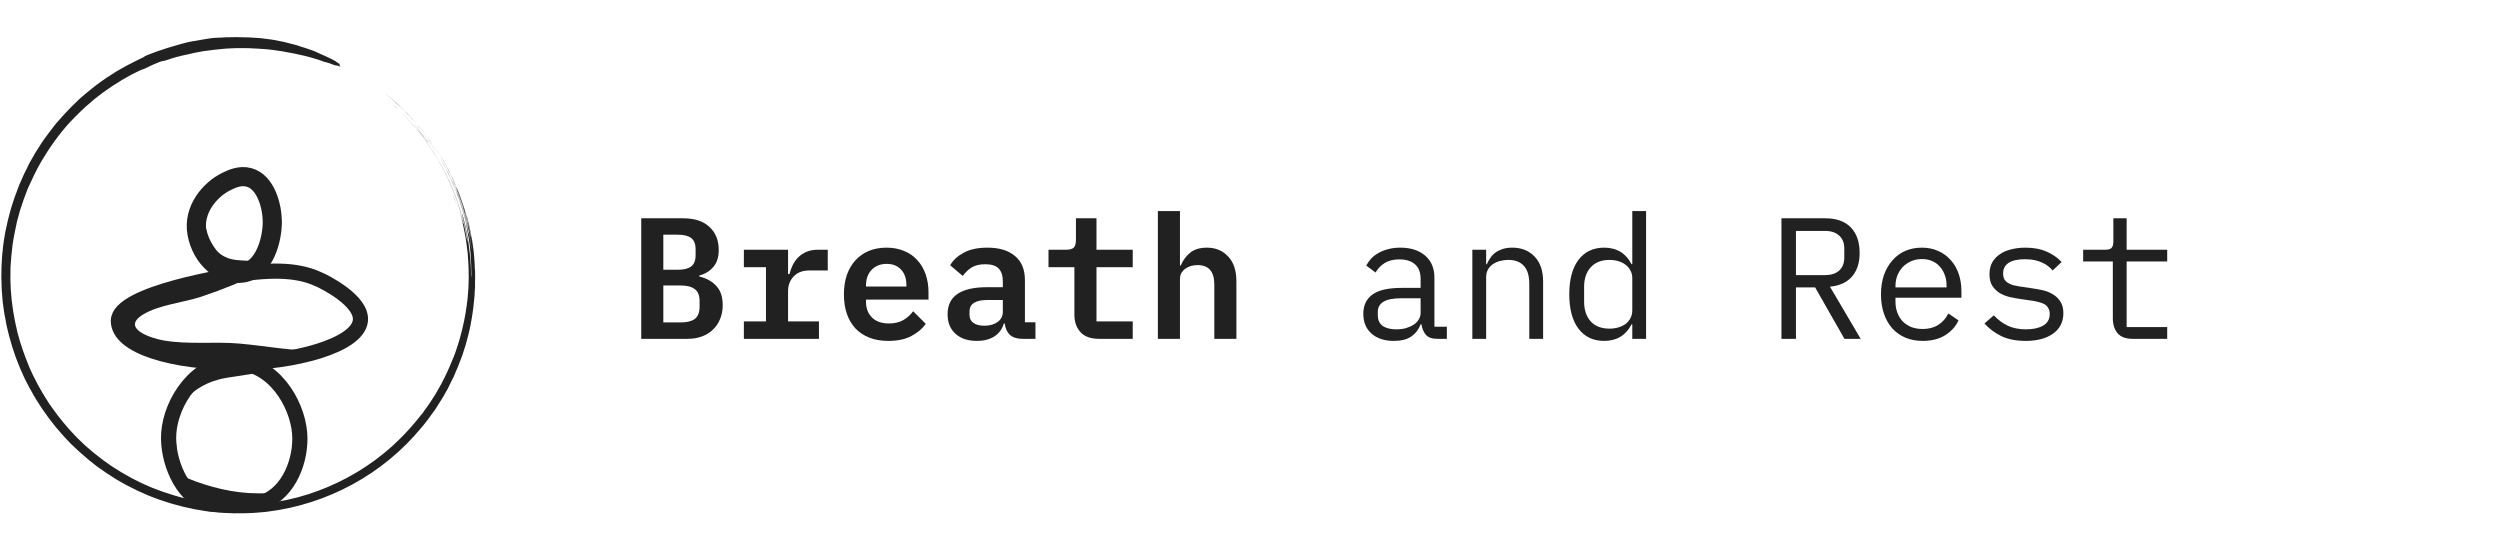
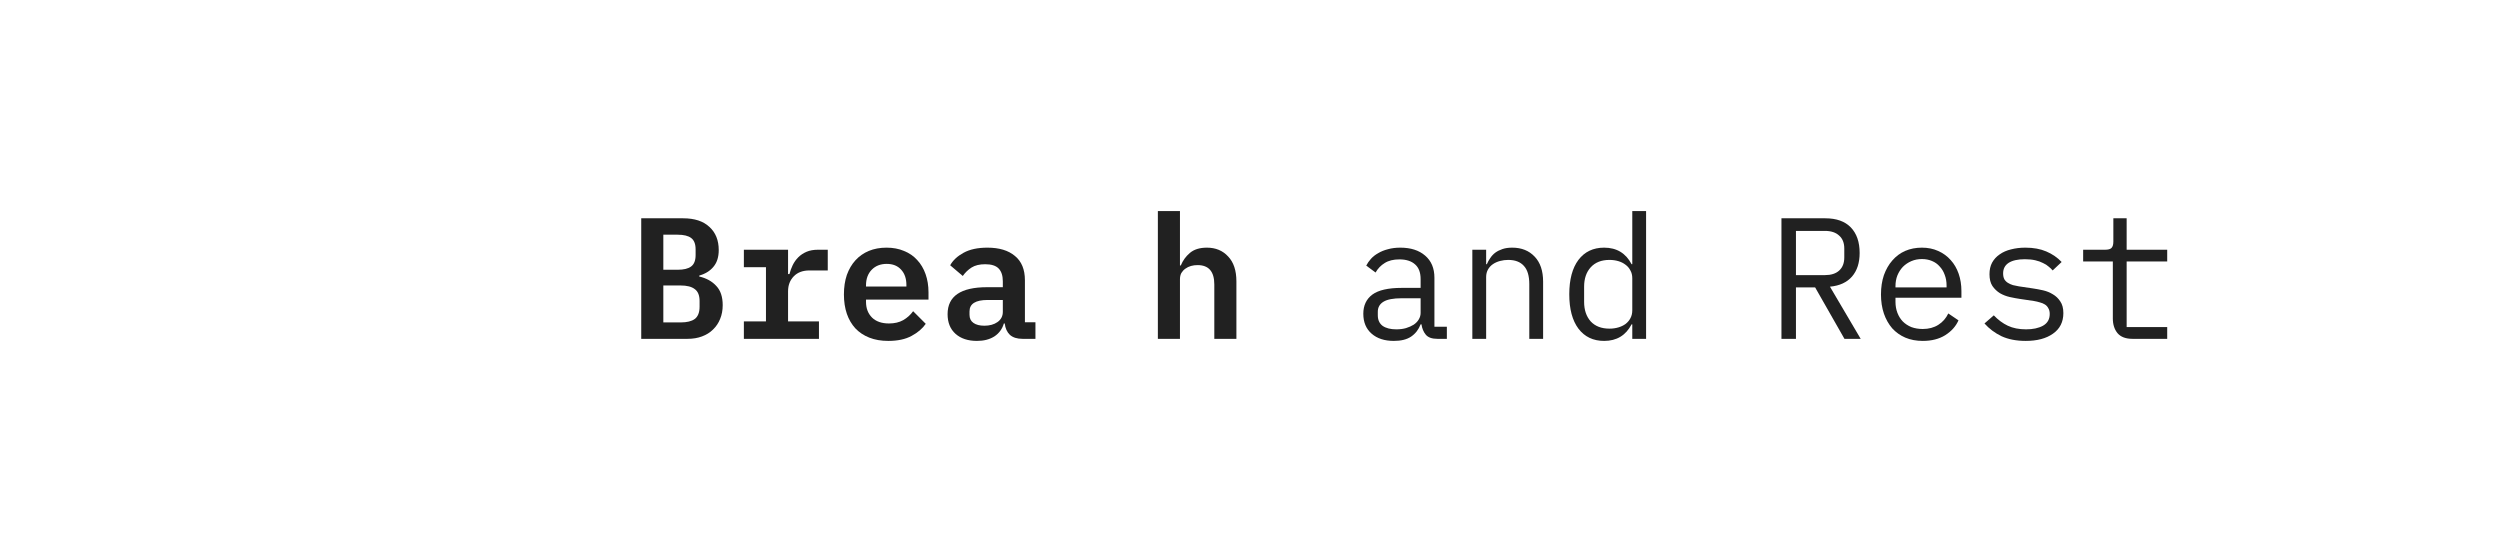
<svg xmlns="http://www.w3.org/2000/svg" width="308" height="68" viewBox="0 0 308 68" fill="none">
  <g clip-path="url(#clip0_40_11615)">
    <path fill-rule="evenodd" clip-rule="evenodd" d="M56.349 42.445C56.373 42.353 56.426 42.196 56.482 42.012C56.449 42.159 56.404 42.304 56.349 42.445Z" fill="#212121" />
    <path fill-rule="evenodd" clip-rule="evenodd" d="M58.596 35.793C58.596 35.724 58.608 35.575 58.612 35.449C58.616 35.323 58.621 35.226 58.629 35.251C58.625 35.377 58.623 35.467 58.616 35.548C58.609 35.629 58.603 35.705 58.596 35.793Z" fill="#212121" />
    <path fill-rule="evenodd" clip-rule="evenodd" d="M58.654 35.031C58.648 34.993 58.666 34.649 58.669 34.488C58.68 34.496 58.663 34.931 58.654 35.031Z" fill="#212121" />
    <path fill-rule="evenodd" clip-rule="evenodd" d="M58.5 32.859C58.489 32.748 58.472 32.455 58.473 32.318C58.486 32.355 58.491 32.697 58.5 32.859Z" fill="#212121" />
-     <path fill-rule="evenodd" clip-rule="evenodd" d="M58.604 31.86C58.577 31.675 58.553 31.36 58.513 30.929C58.543 31.078 58.572 31.527 58.604 31.86Z" fill="#212121" />
    <path fill-rule="evenodd" clip-rule="evenodd" d="M57.508 29.313C57.488 29.199 57.467 29.055 57.439 28.9C57.412 28.746 57.37 28.577 57.337 28.414C57.304 28.25 57.273 28.089 57.245 27.951C57.217 27.812 57.188 27.694 57.176 27.613C57.245 27.888 57.297 28.183 57.359 28.475C57.389 28.621 57.419 28.765 57.448 28.905C57.478 29.045 57.488 29.18 57.508 29.313Z" fill="#212121" />
    <path fill-rule="evenodd" clip-rule="evenodd" d="M57.612 28.02C57.595 27.951 57.577 27.871 57.557 27.787C57.538 27.703 57.514 27.615 57.489 27.521L57.345 26.925L57.308 26.769C57.295 26.717 57.279 26.665 57.265 26.613C57.236 26.509 57.207 26.407 57.179 26.303C57.121 26.097 57.064 25.902 57.01 25.723C57.004 25.671 57.079 25.933 57.164 26.235L57.291 26.681C57.33 26.819 57.355 26.93 57.372 26.98C57.411 27.154 57.441 27.284 57.471 27.423C57.529 27.619 57.576 27.819 57.612 28.02Z" fill="#212121" />
    <path fill-rule="evenodd" clip-rule="evenodd" d="M55.316 21.263C55.316 21.282 55.285 21.236 55.197 21.057C55.174 21.004 55.17 20.984 55.179 20.988L55.316 21.263Z" fill="#212121" />
    <path fill-rule="evenodd" clip-rule="evenodd" d="M53.763 18.731C53.625 18.539 53.419 18.216 53.194 17.882L52.557 16.97C52.508 16.908 52.5 16.907 52.411 16.788C52.195 16.508 51.724 15.873 52.186 16.485L52.603 17.026C52.732 17.204 52.855 17.382 52.981 17.561C53.238 17.914 53.474 18.295 53.763 18.731Z" fill="#212121" />
    <path fill-rule="evenodd" clip-rule="evenodd" d="M53.721 18.335C53.652 18.243 53.55 18.085 53.422 17.886C53.46 17.929 53.675 18.259 53.721 18.335Z" fill="#212121" />
    <path fill-rule="evenodd" clip-rule="evenodd" d="M52.933 17.992C52.878 17.926 52.658 17.605 52.54 17.437C52.63 17.559 52.842 17.849 52.933 17.992Z" fill="#212121" />
    <path fill-rule="evenodd" clip-rule="evenodd" d="M53.36 17.89C53.246 17.74 53.002 17.392 52.862 17.203C52.753 17.024 53.194 17.651 53.36 17.89Z" fill="#212121" />
    <path fill-rule="evenodd" clip-rule="evenodd" d="M53.2 17.573C53.152 17.514 53.063 17.393 52.966 17.254C52.869 17.114 52.76 16.953 52.654 16.824C52.685 16.863 52.727 16.911 52.77 16.97L52.907 17.163L53.2 17.573Z" fill="#212121" />
    <path fill-rule="evenodd" clip-rule="evenodd" d="M52.446 17.447C52.401 17.399 52.36 17.347 52.324 17.291L52.118 17.025C52.235 17.16 52.345 17.301 52.446 17.447Z" fill="#212121" />
    <path fill-rule="evenodd" clip-rule="evenodd" d="M52.324 17.13C52.245 17.035 52.078 16.819 51.9 16.585C51.722 16.35 51.519 16.108 51.389 15.945L51.633 16.233L51.748 16.371C51.784 16.418 51.817 16.465 51.857 16.513L52.324 17.13Z" fill="#212121" />
    <path fill-rule="evenodd" clip-rule="evenodd" d="M52.562 16.703C52.437 16.55 52.288 16.359 52.15 16.17C52.013 15.981 51.863 15.809 51.759 15.679C51.877 15.817 52.021 15.987 52.158 16.17C52.296 16.353 52.433 16.541 52.562 16.703Z" fill="#212121" />
    <path fill-rule="evenodd" clip-rule="evenodd" d="M51.81 16.005C51.711 15.895 51.549 15.7 51.412 15.537C51.398 15.497 51.646 15.807 51.81 16.005Z" fill="#212121" />
    <path fill-rule="evenodd" clip-rule="evenodd" d="M51.416 15.468L51.013 15.008C51.059 15.051 51.302 15.325 51.416 15.468Z" fill="#212121" />
    <path fill-rule="evenodd" clip-rule="evenodd" d="M51.015 14.941C50.952 14.884 50.571 14.46 50.672 14.539C50.782 14.66 50.762 14.649 50.761 14.656C50.879 14.794 50.876 14.779 51.015 14.941Z" fill="#212121" />
    <path fill-rule="evenodd" clip-rule="evenodd" d="M49.725 13.957C49.994 14.217 50.422 14.695 49.725 13.957V13.957Z" fill="#212121" />
    <path fill-rule="evenodd" clip-rule="evenodd" d="M49.04 13.472C48.815 13.259 48.586 13.056 48.317 12.81C48.404 12.886 48.559 13.022 48.706 13.154C48.781 13.219 48.849 13.286 48.907 13.343L49.04 13.472Z" fill="#212121" />
    <path fill-rule="evenodd" clip-rule="evenodd" d="M48.854 13.323C48.888 13.366 48.8 13.278 48.708 13.197C48.616 13.117 48.528 13.033 48.577 13.069C48.669 13.153 48.765 13.233 48.854 13.323Z" fill="#212121" />
    <path fill-rule="evenodd" clip-rule="evenodd" d="M48.203 12.989C48.119 12.924 47.944 12.766 47.805 12.645C47.855 12.671 48.142 12.93 48.203 12.989Z" fill="#212121" />
    <path fill-rule="evenodd" clip-rule="evenodd" d="M46.609 11.648C46.105 11.283 45.941 11.136 46.609 11.648V11.648Z" fill="#212121" />
    <path fill-rule="evenodd" clip-rule="evenodd" d="M56.208 25.154C56.164 25.037 56.112 24.871 56.074 24.796C56.006 24.574 55.851 24.181 55.751 23.885C55.824 24.061 55.888 24.248 55.964 24.455C56.041 24.662 56.121 24.89 56.208 25.154Z" fill="#212121" />
    <path fill-rule="evenodd" clip-rule="evenodd" d="M52.704 17.552C52.597 17.403 52.617 17.415 52.492 17.243C52.485 17.225 52.539 17.3 52.547 17.303C52.441 17.146 52.348 17.033 52.263 16.921L51.999 16.578C52.026 16.609 52.054 16.64 52.057 16.637C51.989 16.555 51.92 16.467 51.848 16.372C51.776 16.276 51.691 16.176 51.602 16.062L51.3 15.687L51.12 15.468L50.91 15.233C50.978 15.311 51.066 15.4 51.155 15.501C51.244 15.603 51.335 15.717 51.434 15.835C51.533 15.954 51.635 16.079 51.741 16.207L51.82 16.303L51.896 16.402L52.048 16.603C52.461 17.132 52.83 17.679 53.048 17.978C52.973 17.895 52.608 17.354 52.551 17.3C52.532 17.295 52.791 17.647 52.704 17.552Z" fill="#212121" />
    <path fill-rule="evenodd" clip-rule="evenodd" d="M52.507 16.709C52.453 16.64 52.477 16.675 52.507 16.709C52.485 16.694 52.3 16.442 52.274 16.404C52.338 16.473 52.945 17.28 52.507 16.709Z" fill="#212121" />
    <path fill-rule="evenodd" clip-rule="evenodd" d="M48.649 12.56L48.664 12.553C48.308 12.219 47.695 11.729 47.453 11.511C47.565 11.601 47.708 11.717 47.865 11.849L48.106 12.051C48.189 12.12 48.273 12.188 48.352 12.262C48.671 12.552 48.979 12.823 49.138 12.958L49.404 13.226C50.395 14.142 51.36 15.246 52.228 16.345C52.177 16.285 52.119 16.215 52.057 16.139L51.846 15.888C51.699 15.708 51.535 15.507 51.369 15.304C51.204 15.101 51.022 14.908 50.86 14.726L50.626 14.47C50.55 14.393 50.478 14.323 50.413 14.264C50.333 14.178 50.413 14.259 50.469 14.318L50.093 13.925L49.874 13.694L49.633 13.461C49.468 13.304 49.299 13.143 49.136 12.986C48.972 12.83 48.8 12.689 48.649 12.56Z" fill="#212121" />
    <path fill-rule="evenodd" clip-rule="evenodd" d="M48.714 13.229C48.622 13.156 48.463 13.015 48.362 12.934C48.486 13.024 48.603 13.123 48.714 13.229Z" fill="#212121" />
    <path fill-rule="evenodd" clip-rule="evenodd" d="M23.34 6.655L23.588 6.595C23.672 6.574 23.757 6.55 23.844 6.534C24.018 6.499 24.193 6.466 24.365 6.431L24.956 6.324C25.005 6.316 25.053 6.306 25.102 6.299L25.247 6.28L25.537 6.243L26.119 6.167L26.416 6.127L26.72 6.098L27.791 5.991C28.149 5.971 28.511 5.953 28.891 5.937C29.173 5.921 29.36 5.927 29.524 5.926H30.017C30.567 5.916 31.07 5.961 31.493 5.98L31.795 5.996L31.933 6.002C31.978 6.002 32.022 6.009 32.063 6.013C32.233 6.027 32.378 6.037 32.498 6.042C33.272 6.088 34.234 6.241 34.903 6.341C35.008 6.36 35.231 6.41 35.272 6.418L35.883 6.528L36.172 6.578L36.447 6.641L37.526 6.878C38.351 7.076 39.162 7.324 39.957 7.62C40.13 7.666 40.253 7.682 40.585 7.793C40.734 7.842 41.062 7.977 41.17 8.013C41.579 8.146 41.266 7.937 41.992 8.242C42.036 8.25 41.907 8.186 41.875 8.162C41.935 8.093 41.684 7.887 41.889 7.91C41.749 7.835 41.615 7.75 41.489 7.654C41.389 7.573 41.281 7.502 41.167 7.442C40.936 7.314 40.469 7.094 40.162 6.95C39.813 6.784 39.436 6.624 39.139 6.493C39.152 6.468 38.685 6.302 38.601 6.253C38.316 6.151 38.066 6.062 37.813 5.978C37.56 5.893 37.302 5.819 37.008 5.73C36.954 5.706 36.814 5.661 36.802 5.648L36.571 5.58C36.493 5.556 36.416 5.53 36.336 5.511L35.859 5.389L35.37 5.264L35.119 5.198L34.992 5.166C34.949 5.156 34.906 5.149 34.862 5.14C34.514 5.071 34.151 5.002 33.762 4.928C33.666 4.911 33.569 4.889 33.468 4.876L33.164 4.835L32.527 4.754C32.369 4.736 32.03 4.685 31.83 4.682L30.743 4.613L30.598 4.604H30.452L30.158 4.598L29.579 4.586L29.299 4.58L29.161 4.576H29.028L28.531 4.586C28.223 4.591 27.967 4.593 27.794 4.591C27.556 4.6 27.561 4.614 27.324 4.63C27.248 4.63 27.036 4.63 26.766 4.646C26.628 4.653 26.482 4.661 26.328 4.671C26.174 4.681 26.018 4.707 25.867 4.726C25.661 4.754 25.299 4.826 24.846 4.892C24.51 4.957 24.183 5.011 23.863 5.064C23.703 5.092 23.544 5.114 23.39 5.146C23.235 5.178 23.084 5.215 22.934 5.251C22.659 5.32 22.372 5.407 22.086 5.48L20.618 5.91L19.849 6.168L19.518 6.277L19.376 6.324C19.331 6.34 19.291 6.356 19.253 6.37C18.778 6.552 18.594 6.606 18.237 6.75C18.157 6.784 18.08 6.814 18.014 6.845C17.948 6.876 17.891 6.908 17.845 6.933C17.753 6.984 17.708 7.018 17.726 7.024C17.505 7.14 17.191 7.291 16.824 7.462L15.627 8.074C15.519 8.126 15.415 8.189 15.309 8.248L14.993 8.429L14.364 8.787C13.962 9.034 13.588 9.281 13.264 9.491C13.204 9.529 13.143 9.564 13.085 9.603L12.92 9.724L12.577 9.963C12.352 10.124 12.127 10.28 11.909 10.444L11.271 10.95C11.06 11.12 10.844 11.282 10.642 11.461C10.478 11.599 10.277 11.765 10.108 11.91C10.039 11.971 9.963 12.037 9.884 12.107C9.844 12.142 9.803 12.175 9.763 12.214L9.644 12.335L9.136 12.83C8.991 12.972 8.846 13.105 8.712 13.242L8.327 13.648L7.962 14.034L7.785 14.222L7.622 14.414C7.446 14.603 7.285 14.782 7.133 14.956C6.981 15.129 6.836 15.291 6.71 15.463L5.942 16.465C5.753 16.73 5.56 16.983 5.349 17.28C5.262 17.407 5.173 17.529 5.09 17.66C5.008 17.79 4.927 17.926 4.835 18.069C4.744 18.211 4.651 18.352 4.561 18.494C4.515 18.563 4.468 18.635 4.423 18.705C4.378 18.775 4.332 18.843 4.294 18.915C4.176 19.126 4.084 19.293 3.988 19.465C3.86 19.69 3.771 19.828 3.637 20.067C3.506 20.324 3.389 20.59 3.26 20.849L3.08 21.209L2.989 21.39C2.959 21.451 2.933 21.514 2.905 21.576L2.574 22.325L2.405 22.696C2.35 22.819 2.308 22.946 2.26 23.069C2.168 23.317 2.079 23.56 1.996 23.795L1.872 24.109C1.831 24.213 1.803 24.319 1.763 24.423C1.695 24.633 1.626 24.839 1.557 25.046C1.489 25.253 1.42 25.459 1.359 25.669C1.299 25.879 1.246 26.092 1.188 26.306C1.13 26.521 1.073 26.738 1.014 26.959C0.981 27.069 0.961 27.183 0.935 27.296L0.86 27.64L0.702 28.357C0.689 28.418 0.673 28.48 0.662 28.543C0.65 28.605 0.64 28.669 0.629 28.733C0.606 28.86 0.583 28.99 0.56 29.122C0.519 29.386 0.484 29.615 0.448 29.847C0.427 29.962 0.416 30.08 0.401 30.202C0.387 30.324 0.37 30.453 0.354 30.592C0.342 30.715 0.354 30.715 0.328 30.909C0.247 31.459 0.234 32.032 0.198 32.607C0.175 32.894 0.181 33.183 0.177 33.472C0.173 33.76 0.17 34.048 0.162 34.336C0.168 34.376 0.173 34.422 0.179 34.497C0.19 34.893 0.201 35.315 0.214 35.745C0.245 36.174 0.282 36.609 0.319 37.035C0.323 37.088 0.328 37.141 0.333 37.194L0.353 37.352C0.368 37.456 0.381 37.558 0.396 37.661C0.424 37.867 0.452 38.064 0.479 38.256C0.525 38.641 0.605 38.991 0.664 39.296C0.704 39.534 0.747 39.781 0.796 40.036C0.856 40.288 0.918 40.548 0.981 40.816L1.08 41.221C1.097 41.29 1.111 41.359 1.131 41.428C1.151 41.496 1.172 41.565 1.192 41.634L1.437 42.476C1.509 42.746 1.602 43.007 1.687 43.266C1.772 43.525 1.858 43.78 1.944 44.026C2.03 44.273 2.14 44.521 2.244 44.787C2.296 44.919 2.35 45.054 2.403 45.189L2.484 45.395L2.574 45.596L2.928 46.386C2.987 46.512 3.039 46.64 3.101 46.758L3.277 47.102C3.414 47.361 3.548 47.613 3.682 47.866C3.806 48.095 3.942 48.327 4.075 48.566L4.281 48.926C4.35 49.046 4.418 49.167 4.495 49.282L4.937 49.969C5.012 50.084 5.087 50.201 5.162 50.318L5.404 50.662L5.89 51.349C5.969 51.466 6.057 51.576 6.143 51.686L6.401 52.017L6.655 52.338L6.782 52.501C6.824 52.556 6.866 52.609 6.912 52.661L7.435 53.272C7.77 53.679 8.127 54.036 8.446 54.378L8.738 54.682L9.039 54.965L9.685 55.571C9.781 55.665 9.885 55.749 9.987 55.839C10.089 55.928 10.193 56.017 10.294 56.106C10.501 56.284 10.702 56.468 10.913 56.643L11.556 57.153C11.77 57.322 11.98 57.497 12.204 57.645L12.848 58.09L13.046 58.227C13.11 58.274 13.175 58.319 13.243 58.361L13.646 58.619L14.054 58.88L14.26 59.014L14.366 59.082L14.476 59.145L15.565 59.761C15.933 59.954 16.307 60.133 16.674 60.318L16.948 60.456L17.229 60.579L17.785 60.825C17.969 60.906 18.151 60.99 18.335 61.067L18.884 61.284L19.625 61.559C19.886 61.649 20.161 61.732 20.441 61.824L20.869 61.962L21.086 62.03C21.159 62.054 21.234 62.071 21.308 62.092L22.218 62.337L22.447 62.4C22.524 62.421 22.601 62.441 22.68 62.456L23.148 62.558C23.46 62.627 23.771 62.696 24.081 62.758L25.003 62.91L25.451 62.984C25.598 63.004 25.745 63.018 25.89 63.035C26.15 63.055 26.403 63.083 26.658 63.114L26.85 63.137L26.946 63.149L27.044 63.156L27.439 63.182C28.268 63.242 29.215 63.259 30.17 63.234L30.887 63.206L31.243 63.192C31.362 63.184 31.479 63.172 31.596 63.162L32.288 63.105L32.625 63.077C32.736 63.07 32.845 63.051 32.953 63.039C36.638 62.583 40.204 61.435 43.463 59.656C46.705 57.89 49.578 55.52 51.928 52.672C52.026 52.57 52.122 52.441 52.229 52.309L52.553 51.897L52.865 51.492C52.96 51.362 53.041 51.238 53.111 51.136C53.18 51.054 53.372 50.782 53.524 50.578L53.72 50.288L53.916 49.974L54.336 49.312C54.486 49.088 54.619 48.844 54.76 48.6C54.9 48.356 55.039 48.108 55.179 47.86C55.294 47.592 55.616 46.985 55.798 46.593C55.892 46.434 55.696 46.82 55.844 46.541C55.913 46.369 56.023 46.096 56.164 45.769C56.233 45.606 56.311 45.426 56.391 45.244C56.434 45.151 56.467 45.054 56.505 44.956C56.543 44.859 56.581 44.759 56.619 44.659L56.849 44.056L56.962 43.759C56.995 43.659 57.026 43.562 57.057 43.465L57.379 42.468C57.355 42.542 57.344 42.556 57.373 42.461C57.413 42.355 57.444 42.247 57.468 42.136C57.492 42.035 57.516 41.93 57.557 41.784L57.656 41.423C57.687 41.304 57.721 41.188 57.745 41.072L57.898 40.397C57.922 40.287 57.946 40.179 57.966 40.072C57.987 39.965 58.005 39.858 58.024 39.752C58.062 39.541 58.099 39.334 58.135 39.128C58.172 38.923 58.199 38.719 58.227 38.516C58.256 38.313 58.283 38.111 58.311 37.906C58.326 37.805 58.336 37.7 58.346 37.599C58.355 37.498 58.366 37.393 58.377 37.288C58.398 37.082 58.419 36.87 58.441 36.654C58.462 36.438 58.522 35.861 58.522 35.66C58.497 35.971 58.469 36.367 58.453 36.339C58.475 36.08 58.496 35.78 58.513 35.501C58.529 35.223 58.522 34.963 58.521 34.79C58.526 34.629 58.531 34.488 58.535 34.358C58.539 34.228 58.535 34.109 58.535 33.991C58.535 33.757 58.535 33.531 58.523 33.244C58.517 33.107 58.511 33.382 58.498 33.081C58.489 32.856 58.481 32.659 58.474 32.478C58.467 32.296 58.46 32.131 58.443 31.968C58.415 31.643 58.388 31.331 58.353 30.931C58.308 30.699 58.194 29.762 58.147 29.474C58.098 29.216 58.18 29.761 58.14 29.542C58.078 29.183 58.025 28.834 57.95 28.498C57.917 28.329 57.882 28.162 57.85 27.996C57.834 27.913 57.817 27.829 57.801 27.747C57.785 27.664 57.764 27.583 57.745 27.501C57.699 27.341 57.663 27.236 57.596 26.97C57.551 26.791 57.624 27.018 57.554 26.75C57.485 26.501 57.586 26.95 57.558 26.888C57.535 26.799 57.519 26.738 57.506 26.692C57.493 26.646 57.481 26.618 57.472 26.594C57.454 26.547 57.443 26.521 57.413 26.435C57.348 26.189 57.288 25.984 57.227 25.785C57.212 25.736 57.197 25.686 57.181 25.637L57.129 25.489C57.095 25.389 57.06 25.287 57.022 25.178C56.983 25.07 56.946 24.95 56.907 24.835C56.868 24.719 56.832 24.598 56.788 24.482C56.702 24.249 56.616 24.017 56.537 23.802C56.502 23.711 56.473 23.631 56.442 23.56L56.352 23.353C56.294 23.216 56.232 23.078 56.146 22.872L56.048 22.628C56.017 22.548 55.979 22.472 55.948 22.392C55.879 22.235 55.81 22.074 55.727 21.891C55.643 21.708 55.773 22.028 55.648 21.75C55.579 21.588 55.494 21.433 55.416 21.276C55.337 21.12 55.259 20.964 55.181 20.809C55.102 20.654 55.022 20.504 54.94 20.356L54.696 19.918L54.577 19.704C54.538 19.636 54.495 19.567 54.454 19.498L54.214 19.104C54.135 18.977 54.059 18.852 53.985 18.733L53.758 18.396C53.985 18.724 54.173 19.044 54.357 19.348C54.54 19.651 54.7 19.948 54.862 20.241C54.941 20.388 55.022 20.531 55.098 20.677C55.173 20.823 55.245 20.97 55.318 21.118C55.392 21.266 55.469 21.413 55.545 21.564C55.621 21.714 55.689 21.871 55.765 22.028C55.834 22.228 56.04 22.594 56.092 22.799C56.136 22.883 56.023 22.582 56.138 22.872C56.175 22.968 56.187 23.01 56.249 23.155C56.156 22.979 56.268 23.252 56.299 23.362C56.416 23.637 56.505 23.901 56.601 24.154C56.698 24.407 56.788 24.65 56.864 24.893C56.94 25.136 57.021 25.374 57.099 25.611C57.177 25.847 57.236 26.092 57.309 26.339C57.365 26.522 57.283 26.209 57.346 26.417C57.373 26.511 57.398 26.6 57.423 26.687C57.449 26.774 57.466 26.86 57.488 26.949C57.532 27.125 57.577 27.31 57.634 27.535C57.643 27.603 57.664 27.714 57.676 27.787C57.687 27.86 57.685 27.898 57.66 27.818C57.581 27.482 57.489 27.115 57.395 26.73C57.339 26.538 57.282 26.344 57.225 26.145C57.196 26.045 57.167 25.945 57.138 25.844C57.123 25.794 57.108 25.743 57.093 25.692L57.044 25.541C56.975 25.34 56.907 25.136 56.838 24.932L56.735 24.626C56.698 24.526 56.66 24.425 56.623 24.324C56.547 24.123 56.473 23.922 56.399 23.723C56.324 23.525 56.24 23.334 56.164 23.142C56.117 23.027 56.069 22.91 56.026 22.795C56.003 22.738 55.98 22.682 55.957 22.626C55.933 22.572 55.909 22.518 55.889 22.466C55.795 22.26 55.71 22.075 55.64 21.948C55.959 22.616 56.157 23.18 56.389 23.777C56.458 23.972 56.533 24.17 56.607 24.369C56.645 24.469 56.682 24.569 56.719 24.669L56.821 24.974C56.89 25.176 56.959 25.378 57.023 25.578C57.057 25.677 57.084 25.778 57.113 25.878C57.142 25.978 57.169 26.077 57.196 26.174C57.257 26.395 57.276 26.488 57.333 26.686C57.375 26.842 57.447 27.108 57.49 27.284C57.535 27.477 57.531 27.491 57.571 27.654C57.612 27.818 57.644 27.972 57.68 28.127C57.715 28.282 57.748 28.441 57.787 28.63C57.803 28.709 57.819 28.788 57.834 28.867L57.867 29.106C57.892 29.266 57.916 29.425 57.941 29.587C57.953 29.669 57.966 29.75 57.979 29.832C57.985 29.872 57.991 29.913 57.998 29.955L58.012 30.08C58.033 30.247 58.054 30.418 58.076 30.593C58.085 30.722 58.062 30.667 58.04 30.506C58.015 30.3 57.995 30.134 57.977 29.99C57.96 29.847 57.935 29.726 57.915 29.605C57.895 29.483 57.876 29.36 57.852 29.215C57.829 29.07 57.805 28.903 57.759 28.694C57.777 28.788 57.785 28.846 57.777 28.84C57.726 28.581 57.713 28.489 57.669 28.314C57.794 28.937 57.756 28.885 57.7 28.675C57.662 28.482 57.623 28.283 57.582 28.081C57.561 27.981 57.543 27.878 57.519 27.776C57.495 27.675 57.469 27.57 57.445 27.469L57.295 26.851C57.243 26.644 57.18 26.438 57.124 26.238C57.069 26.038 57.013 25.835 56.952 25.64C56.891 25.446 56.828 25.255 56.768 25.07C56.654 24.699 56.525 24.359 56.417 24.053C56.36 23.922 56.322 23.839 56.234 23.622C55.668 22.177 54.987 20.781 54.197 19.446C55.151 21.095 55.953 22.827 56.593 24.621C56.609 24.693 56.629 24.765 56.654 24.835C56.791 25.254 56.95 25.704 57.066 26.141L57.245 26.769C57.294 26.97 57.34 27.157 57.382 27.323C57.41 27.473 57.438 27.621 57.465 27.766C57.493 27.911 57.509 28.057 57.53 28.198C57.972 30.322 58.061 31.915 58.075 33.983C58.064 33.973 58.062 34.134 58.054 34.197C58.045 34.031 58.032 33.923 58.023 33.727C58.023 33.558 58.023 33.384 58.016 33.22C58.008 33.056 58.001 32.892 57.999 32.743C57.955 31.874 57.848 30.825 57.687 29.73L57.549 28.906C57.493 28.631 57.438 28.356 57.381 28.078L57.34 27.871L57.29 27.665C57.256 27.528 57.221 27.39 57.19 27.258C57.159 27.126 57.122 26.989 57.091 26.855C57.06 26.722 57.016 26.592 56.979 26.462C56.89 26.213 56.933 26.416 56.968 26.595C57.221 27.604 57.461 28.527 57.603 29.619C57.613 29.817 57.594 29.815 57.556 29.658C57.537 29.58 57.513 29.464 57.487 29.315C57.462 29.166 57.432 28.982 57.386 28.774L57.272 28.215C57.252 28.116 57.232 28.014 57.21 27.91C57.189 27.806 57.161 27.704 57.135 27.594C57.084 27.381 57.03 27.161 56.977 26.94C56.924 26.719 56.856 26.501 56.797 26.286C56.767 26.178 56.737 26.07 56.708 25.965C56.693 25.912 56.678 25.86 56.664 25.809C56.65 25.757 56.631 25.706 56.615 25.656L56.431 25.082C56.402 24.99 56.375 24.904 56.349 24.822C56.322 24.74 56.291 24.663 56.265 24.589L56.128 24.205L55.99 23.842C55.946 23.721 55.893 23.604 55.845 23.484L55.548 22.77C55.331 22.302 55.128 21.829 54.889 21.372L54.715 21.029L54.627 20.858L54.534 20.689L54.162 20.012C54.035 19.787 53.898 19.568 53.767 19.346L53.568 19.014L53.357 18.689C52.229 16.93 50.907 15.304 49.417 13.839C50.22 14.642 50.979 15.487 51.691 16.371C52.356 17.213 52.974 18.092 53.542 19.003C53.542 18.991 53.587 19.055 53.67 19.196L54.071 19.871C54.202 20.1 54.327 20.336 54.456 20.57C54.518 20.688 54.586 20.804 54.646 20.924L54.825 21.282L55.004 21.641L55.093 21.82L55.176 22.001C55.286 22.242 55.395 22.481 55.502 22.718C55.608 22.955 55.7 23.194 55.798 23.426C55.846 23.542 55.894 23.657 55.941 23.769C55.988 23.881 56.026 24 56.069 24.113L56.314 24.771C56.368 24.953 56.436 25.178 56.514 25.422L56.636 25.802C56.674 25.934 56.712 26.068 56.75 26.202C56.788 26.337 56.826 26.471 56.864 26.603C56.902 26.735 56.939 26.864 56.966 26.99C57.025 27.241 57.078 27.471 57.117 27.66C57.044 27.478 56.983 27.293 56.935 27.104C56.916 27.035 56.897 26.963 56.875 26.887L56.802 26.649C56.752 26.482 56.698 26.305 56.641 26.112C56.751 26.502 56.862 26.878 56.94 27.244L57.064 27.78C57.074 27.824 57.084 27.867 57.094 27.91C57.105 27.952 57.111 27.996 57.12 28.039C57.136 28.125 57.153 28.21 57.169 28.293C57.197 28.43 57.229 28.59 57.264 28.76C57.28 28.845 57.301 28.931 57.315 29.018C57.328 29.106 57.344 29.193 57.359 29.278C57.415 29.622 57.467 29.926 57.483 30.067C57.489 30.135 57.465 30.006 57.483 30.135C57.456 29.909 57.535 30.539 57.542 30.585C57.582 30.886 57.582 30.83 57.618 31.183C57.655 31.643 57.654 31.634 57.669 31.925C57.676 32.024 57.686 32.123 57.691 32.222L57.704 32.519L57.731 33.11C57.743 33.307 57.737 33.503 57.741 33.699L57.745 34.288C57.739 34.679 57.722 35.07 57.711 35.463C57.68 35.855 57.656 36.248 57.618 36.643C57.6 36.807 57.562 37.139 57.559 37.165C57.54 37.313 57.547 37.185 57.524 37.381C57.511 37.493 57.524 37.444 57.505 37.609C57.461 37.915 57.407 38.242 57.357 38.572C57.333 38.736 57.301 38.899 57.269 39.059C57.236 39.219 57.208 39.377 57.178 39.529C57.03 40.289 56.823 41.109 56.597 41.888C56.546 42.084 56.478 42.272 56.419 42.459C56.359 42.646 56.297 42.829 56.239 43.009C56.18 43.189 56.127 43.36 56.067 43.523C56.006 43.686 55.945 43.842 55.888 43.989C55.785 44.251 55.906 43.901 55.77 44.256C55.362 45.294 54.895 46.308 54.372 47.293C54.234 47.543 54.09 47.789 53.949 48.038L53.736 48.412C53.699 48.474 53.667 48.538 53.627 48.599L53.51 48.781C53.197 49.266 52.896 49.763 52.548 50.23C52.446 50.372 52.514 50.249 52.367 50.46C52.179 50.719 52.241 50.666 52.07 50.9C51.956 51.037 51.85 51.164 51.784 51.234C50.956 52.3 50.054 53.306 49.083 54.244C48.835 54.477 48.592 54.717 48.339 54.947L47.558 55.618L47.363 55.785L47.161 55.944L46.756 56.262L46.35 56.581C46.213 56.684 46.071 56.781 45.932 56.881C45.669 57.064 45.411 57.253 45.146 57.431L44.337 57.948C44.071 58.126 43.787 58.278 43.512 58.437L43.099 58.674L42.893 58.792L42.682 58.901L41.838 59.331C41.701 59.406 41.555 59.469 41.413 59.533L40.985 59.726L40.561 59.917L40.455 59.966L40.348 60.009L40.136 60.096L39.282 60.435C37.575 61.081 35.807 61.551 34.005 61.838C33.721 61.885 33.44 61.918 33.164 61.959L32.752 62.016C32.683 62.025 32.615 62.037 32.546 62.043L32.34 62.061L31.535 62.129C31.402 62.14 31.27 62.156 31.137 62.161L30.741 62.176L29.953 62.206C29.822 62.213 29.69 62.206 29.56 62.206L29.166 62.2C28.903 62.196 28.639 62.2 28.374 62.188L27.574 62.138C26.054 62.029 24.544 61.802 23.06 61.458C22.838 61.417 22.578 61.349 22.324 61.281C22.133 61.23 21.941 61.174 21.75 61.119L21.464 61.037C21.369 61.01 21.276 60.975 21.181 60.945L20.414 60.697L20.029 60.573L19.656 60.434L18.9 60.148L18.711 60.08L18.526 59.999L18.16 59.837C17.885 59.715 17.614 59.599 17.348 59.474L16.558 59.074L16.168 58.876C16.04 58.807 15.915 58.733 15.788 58.661L15.025 58.227L14.918 58.166L14.814 58.097L14.608 57.965L14.195 57.707L13.783 57.45C13.646 57.361 13.516 57.264 13.381 57.17L12.84 56.782C12.75 56.713 12.656 56.652 12.565 56.581L12.302 56.373L11.546 55.787L10.824 55.168C10.705 55.065 10.584 54.962 10.468 54.861L10.132 54.538C9.908 54.324 9.685 54.115 9.472 53.904C8.338 52.741 7.299 51.489 6.363 50.161L6.167 49.881L6.068 49.739L5.974 49.591C5.849 49.393 5.721 49.19 5.592 48.986C5.324 48.583 5.092 48.145 4.845 47.719L4.663 47.399L4.497 47.073L4.168 46.43C4.056 46.224 3.962 46.007 3.869 45.8L3.594 45.195C3.074 43.903 2.558 42.545 2.164 41.017C2.129 40.854 2.106 40.746 2.07 40.581C2.037 40.437 2.004 40.291 1.97 40.143C1.953 40.069 1.936 39.996 1.919 39.922C1.902 39.847 1.884 39.775 1.871 39.699C1.816 39.4 1.761 39.098 1.706 38.796L1.664 38.57C1.649 38.495 1.635 38.419 1.626 38.343C1.605 38.191 1.584 38.04 1.563 37.888C1.543 37.736 1.522 37.586 1.501 37.435C1.491 37.361 1.48 37.286 1.469 37.211C1.458 37.136 1.449 37.061 1.443 36.986C1.416 36.687 1.39 36.392 1.364 36.101C1.352 35.956 1.337 35.812 1.328 35.669C1.319 35.526 1.317 35.385 1.312 35.246C1.302 34.967 1.293 34.697 1.283 34.434C1.275 34.303 1.283 34.174 1.283 34.048C1.283 33.923 1.289 33.798 1.291 33.677C1.291 33.496 1.291 33.321 1.291 33.15C1.291 33.065 1.291 32.98 1.297 32.897C1.302 32.814 1.308 32.731 1.315 32.648C1.339 32.319 1.363 31.997 1.389 31.66C1.392 31.615 1.394 31.57 1.398 31.523C1.403 31.476 1.409 31.434 1.414 31.389C1.425 31.3 1.434 31.212 1.445 31.124C1.463 30.949 1.482 30.776 1.501 30.603C1.519 30.431 1.535 30.26 1.558 30.087C1.581 29.915 1.614 29.744 1.641 29.572C1.682 29.346 1.718 29.141 1.759 28.913C1.784 28.737 1.827 28.569 1.862 28.394L1.972 27.871C2.008 27.696 2.045 27.518 2.084 27.336C2.122 27.154 2.179 26.974 2.229 26.786L2.464 25.929L2.757 25.058L2.906 24.611C2.957 24.461 3.019 24.314 3.075 24.163C3.191 23.862 3.305 23.555 3.419 23.241C3.842 22.302 4.488 20.916 5.086 19.896C6.103 18.183 7.266 16.525 8.653 15.016C9.139 14.522 9.571 14.067 10.076 13.585C10.211 13.464 10.35 13.336 10.493 13.202L10.602 13.102L10.716 13.004L10.95 12.804L11.431 12.387C11.514 12.318 11.593 12.243 11.68 12.177L11.94 11.975L12.461 11.572C12.549 11.504 12.635 11.435 12.726 11.371L13.001 11.18L13.556 10.794C13.65 10.731 13.741 10.664 13.836 10.602L14.124 10.421L14.982 9.88L15.888 9.363L16.11 9.238L16.333 9.126L16.76 8.913L17.156 8.72L17.339 8.633L17.514 8.565C17.733 8.511 18.023 8.37 18.379 8.189C18.555 8.095 18.755 8.01 18.968 7.915C19.181 7.819 19.41 7.727 19.65 7.64L19.818 7.581L19.944 7.545C20.013 7.526 20.064 7.515 20.104 7.508C20.183 7.493 20.226 7.493 20.341 7.468C20.574 7.4 20.798 7.321 21.019 7.244C21.129 7.203 21.242 7.176 21.354 7.14L21.692 7.038C21.959 6.969 22.191 6.909 22.445 6.848C22.704 6.796 22.983 6.739 23.34 6.655ZM58.047 29.438C58.053 29.452 58.051 29.423 58.042 29.363C58.083 29.524 58.116 29.884 58.045 29.438H58.047ZM58.014 29.282C57.987 29.125 57.962 28.95 57.925 28.773L57.812 28.237C57.775 28.06 57.744 27.887 57.707 27.732C57.671 27.576 57.639 27.438 57.614 27.325C57.589 27.211 57.62 27.438 57.568 27.242C57.541 27.109 57.509 26.963 57.471 26.794C57.434 26.625 57.377 26.435 57.314 26.208C57.324 26.189 57.388 26.406 57.452 26.631C57.515 26.855 57.57 27.094 57.589 27.112C57.671 27.462 57.712 27.634 57.761 27.788C57.83 28.15 57.876 28.371 57.918 28.57C57.94 28.669 57.96 28.763 57.98 28.866C58 28.969 58.014 29.084 58.034 29.221C57.995 29.078 58.038 29.321 58.012 29.282H58.014Z" fill="#212121" />
    <path d="M36.914 53.336C37.184 56.518 35.677 60.695 32.389 61.869C31.577 62.158 30.464 62.177 28.854 62.125C27.43 62.08 26.133 62.219 25.216 61.929C22.44 61.05 20.543 56.76 20.793 53.338C21.076 49.489 24.196 44.669 28.854 44.669C33.642 44.667 36.598 49.623 36.914 53.336Z" stroke="#212121" stroke-width="1.87" stroke-miterlimit="10" />
    <path d="M44.397 39.528C44.033 42.649 35.911 44.667 29.491 44.667C21.258 44.667 14.584 42.7 14.584 39.528C14.584 36.102 28.376 33.952 29.491 33.784C34.842 32.978 37.469 33.568 39.43 34.488C39.827 34.674 44.693 37.011 44.397 39.528Z" stroke="#212121" stroke-width="1.87" stroke-miterlimit="10" />
    <path d="M33.548 27.251C33.576 29.414 32.623 33.2 29.921 33.635C27.357 34.047 24.826 31.857 24.266 28.744C23.74 25.819 25.875 23.346 27.894 22.36C28.506 22.061 29.55 21.551 30.669 21.855C32.769 22.423 33.524 25.424 33.548 27.251Z" stroke="#212121" stroke-width="2.36" stroke-miterlimit="10" />
    <path d="M31.751 60.778C28.791 60.778 25.744 60.01 23.002 58.882C22.819 58.807 22.664 58.676 22.559 58.508C22.509 58.426 22.469 58.359 22.445 58.318C21.851 57.302 21.819 56.016 21.713 54.907C21.612 53.842 21.58 52.355 21.935 51.342C22.106 50.852 22.234 50.311 22.484 49.853C23.488 48.026 25.852 46.864 27.914 46.546L32.619 45.822C31.506 45.069 30.193 44.667 28.85 44.667C24.192 44.667 21.072 49.489 20.789 53.336C20.67 54.958 21.034 56.772 21.745 58.331L21.717 58.318C21.831 58.541 21.953 58.768 22.082 58.994C22.242 59.287 22.418 59.572 22.611 59.845H22.616C23.262 60.766 24.09 61.574 25.213 61.93C26.13 62.22 27.428 62.081 28.851 62.126C30.463 62.178 31.575 62.159 32.386 61.87C33.043 61.632 33.649 61.273 34.173 60.812C33.506 60.792 32.721 60.778 31.751 60.778Z" fill="#212121" />
    <path d="M29.178 32.037C28.196 31.953 27.199 31.519 26.635 30.795C25.783 29.695 25.24 28.332 25.306 26.955C25.369 25.625 26.19 23.536 27.353 22.654C25.743 23.876 23.833 26.349 24.26 28.742C24.82 31.855 27.353 34.044 29.915 33.632C31.071 33.446 31.505 33.044 32.081 32.02C31.022 32.191 30.264 32.131 29.178 32.037Z" fill="#212121" />
    <path d="M39.299 43.242C36.013 43.242 32.781 42.624 29.521 42.33C26.405 42.05 23.249 42.478 20.154 41.942C18.542 41.663 14.891 40.44 17.595 38.766C19.569 37.544 22.612 37.283 24.837 36.539C26.163 36.095 27.472 35.609 28.765 35.081C29.802 34.658 31.608 33.536 32.704 33.413C27.4 34.009 21.722 34.936 16.918 37.143C15.993 37.568 15.012 38.13 14.718 39.061C14.437 39.943 14.882 40.917 15.582 41.557C18.843 44.543 25.302 44.667 29.497 44.667C32.734 44.667 36.408 44.152 39.299 43.242Z" fill="#212121" />
  </g>
  <path d="M79 26.894H84.168C85.571 26.894 86.649 27.248 87.4 27.957C88.165 28.652 88.548 29.603 88.548 30.808C88.548 31.66 88.336 32.34 87.91 32.851C87.499 33.362 86.911 33.73 86.145 33.957V34.064C87.038 34.277 87.74 34.667 88.251 35.234C88.775 35.787 89.037 36.575 89.037 37.596C89.037 38.22 88.931 38.787 88.718 39.298C88.52 39.794 88.229 40.227 87.847 40.596C87.478 40.965 87.024 41.248 86.486 41.447C85.961 41.645 85.365 41.745 84.699 41.745H79V26.894ZM83.849 39.723C84.628 39.723 85.21 39.582 85.592 39.298C85.989 39 86.188 38.496 86.188 37.787V37.085C86.188 36.39 85.989 35.901 85.592 35.617C85.21 35.319 84.628 35.17 83.849 35.17H81.722V39.723H83.849ZM83.487 33.234C84.238 33.234 84.791 33.099 85.146 32.83C85.514 32.56 85.699 32.092 85.699 31.425V30.723C85.699 30.057 85.514 29.589 85.146 29.319C84.791 29.05 84.238 28.915 83.487 28.915H81.722V33.234H83.487Z" fill="#212121" />
  <path d="M91.645 39.596H94.367V32.915H91.645V30.766H97.089V33.766H97.259C97.358 33.383 97.493 33.014 97.663 32.66C97.847 32.291 98.074 31.972 98.344 31.702C98.627 31.418 98.967 31.192 99.364 31.021C99.761 30.851 100.236 30.766 100.789 30.766H101.98V33.319H99.726C98.903 33.319 98.258 33.56 97.791 34.043C97.323 34.525 97.089 35.142 97.089 35.894V39.596H100.895V41.745H91.645V39.596Z" fill="#212121" />
  <path d="M109.436 42C108.557 42 107.777 41.865 107.097 41.596C106.416 41.326 105.842 40.943 105.374 40.447C104.92 39.95 104.573 39.355 104.332 38.66C104.091 37.95 103.971 37.156 103.971 36.277C103.971 35.383 104.091 34.582 104.332 33.872C104.587 33.163 104.942 32.56 105.395 32.064C105.849 31.567 106.395 31.184 107.033 30.915C107.685 30.645 108.415 30.511 109.223 30.511C110.017 30.511 110.733 30.645 111.371 30.915C112.009 31.17 112.548 31.539 112.987 32.021C113.441 32.504 113.788 33.085 114.029 33.766C114.27 34.447 114.391 35.199 114.391 36.021V36.915H106.693V37.191C106.693 37.986 106.941 38.631 107.437 39.128C107.933 39.61 108.628 39.851 109.521 39.851C110.201 39.851 110.783 39.716 111.265 39.447C111.761 39.163 112.172 38.794 112.498 38.34L114.051 39.894C113.654 40.475 113.072 40.972 112.307 41.383C111.555 41.794 110.598 42 109.436 42ZM109.244 32.511C108.479 32.511 107.862 32.752 107.394 33.234C106.927 33.716 106.693 34.355 106.693 35.149V35.298H111.669V35.106C111.669 34.312 111.449 33.681 111.01 33.213C110.584 32.745 109.996 32.511 109.244 32.511Z" fill="#212121" />
  <path d="M125.972 41.745C125.306 41.745 124.788 41.582 124.42 41.255C124.065 40.915 123.853 40.447 123.782 39.851H123.676C123.477 40.532 123.087 41.064 122.506 41.447C121.925 41.816 121.209 42 120.358 42C119.252 42 118.373 41.709 117.721 41.128C117.069 40.546 116.743 39.738 116.743 38.702C116.743 36.489 118.366 35.383 121.613 35.383H123.548V34.66C123.548 33.965 123.378 33.44 123.038 33.085C122.697 32.73 122.144 32.553 121.379 32.553C120.684 32.553 120.124 32.688 119.699 32.957C119.274 33.227 118.912 33.575 118.614 34L117.062 32.681C117.402 32.071 117.948 31.56 118.699 31.149C119.465 30.723 120.45 30.511 121.655 30.511C123.101 30.511 124.228 30.851 125.037 31.532C125.859 32.199 126.27 33.199 126.27 34.532V39.702H127.567V41.745H125.972ZM121.273 40.128C121.925 40.128 122.463 39.979 122.889 39.681C123.328 39.369 123.548 38.95 123.548 38.425V36.957H121.677C120.188 36.957 119.444 37.425 119.444 38.362V38.787C119.444 39.227 119.607 39.56 119.933 39.787C120.259 40.014 120.705 40.128 121.273 40.128Z" fill="#212121" />
-   <path d="M135.427 41.745C134.378 41.745 133.605 41.468 133.109 40.915C132.613 40.362 132.365 39.645 132.365 38.766V32.915H129.175V30.766H131.344C131.784 30.766 132.096 30.681 132.28 30.511C132.464 30.326 132.556 30.007 132.556 29.553V26.894H135.087V30.766H139.553V32.915H135.087V39.596H139.553V41.745H135.427Z" fill="#212121" />
  <path d="M142.649 26H145.371V32.702H145.478C145.719 32.106 146.087 31.596 146.583 31.17C147.094 30.73 147.796 30.511 148.689 30.511C149.766 30.511 150.638 30.872 151.304 31.596C151.985 32.305 152.325 33.326 152.325 34.66V41.745H149.603V35.043C149.603 33.454 148.915 32.66 147.54 32.66C147.257 32.66 146.987 32.695 146.732 32.766C146.477 32.837 146.243 32.95 146.03 33.106C145.832 33.248 145.669 33.425 145.541 33.638C145.428 33.851 145.371 34.106 145.371 34.404V41.745H142.649V26Z" fill="#212121" />
  <path d="M177.083 41.745C176.417 41.745 175.942 41.575 175.658 41.234C175.375 40.894 175.197 40.468 175.127 39.957H175.02C174.779 40.596 174.389 41.099 173.851 41.468C173.326 41.823 172.617 42 171.724 42C170.576 42 169.661 41.702 168.981 41.106C168.3 40.511 167.96 39.695 167.96 38.66C167.96 37.638 168.329 36.851 169.066 36.298C169.817 35.745 171.022 35.468 172.681 35.468H175.02V34.383C175.02 33.575 174.793 32.972 174.34 32.575C173.886 32.163 173.241 31.957 172.405 31.957C171.667 31.957 171.065 32.106 170.597 32.404C170.129 32.688 169.753 33.078 169.47 33.575L168.322 32.723C168.463 32.44 168.655 32.163 168.896 31.894C169.137 31.624 169.434 31.39 169.789 31.192C170.143 30.979 170.547 30.816 171.001 30.702C171.455 30.575 171.958 30.511 172.511 30.511C173.801 30.511 174.822 30.837 175.573 31.489C176.339 32.142 176.721 33.05 176.721 34.213V40.255H178.253V41.745H177.083ZM172.022 40.575C172.461 40.575 172.858 40.525 173.213 40.425C173.581 40.312 173.9 40.17 174.17 40C174.439 39.816 174.645 39.603 174.786 39.362C174.942 39.106 175.02 38.837 175.02 38.553V36.745H172.681C171.66 36.745 170.916 36.886 170.448 37.17C169.98 37.454 169.746 37.865 169.746 38.404V38.851C169.746 39.418 169.945 39.851 170.342 40.149C170.753 40.433 171.313 40.575 172.022 40.575Z" fill="#212121" />
  <path d="M181.392 41.745V30.766H183.093V32.553H183.178C183.291 32.284 183.433 32.028 183.603 31.787C183.773 31.532 183.979 31.312 184.22 31.128C184.475 30.943 184.773 30.794 185.113 30.681C185.453 30.567 185.85 30.511 186.304 30.511C187.452 30.511 188.374 30.879 189.069 31.617C189.763 32.34 190.111 33.369 190.111 34.702V41.745H188.409V35C188.409 33.993 188.19 33.248 187.75 32.766C187.311 32.27 186.666 32.021 185.815 32.021C185.475 32.021 185.141 32.064 184.815 32.149C184.489 32.234 184.199 32.362 183.944 32.532C183.688 32.702 183.483 32.922 183.327 33.191C183.171 33.461 183.093 33.773 183.093 34.128V41.745H181.392Z" fill="#212121" />
  <path d="M201.097 39.957H201.012C200.303 41.319 199.176 42 197.63 42C196.283 42 195.227 41.496 194.462 40.489C193.71 39.482 193.335 38.071 193.335 36.255C193.335 34.44 193.71 33.028 194.462 32.021C195.227 31.014 196.283 30.511 197.63 30.511C199.176 30.511 200.303 31.192 201.012 32.553H201.097V26H202.798V41.745H201.097V39.957ZM198.29 40.489C198.672 40.489 199.034 40.44 199.374 40.34C199.714 40.241 200.012 40.099 200.267 39.915C200.522 39.716 200.721 39.482 200.863 39.213C201.019 38.929 201.097 38.603 201.097 38.234V34.277C201.097 33.908 201.019 33.589 200.863 33.319C200.721 33.035 200.522 32.801 200.267 32.617C200.012 32.418 199.714 32.27 199.374 32.17C199.034 32.071 198.672 32.021 198.29 32.021C197.297 32.021 196.525 32.326 195.972 32.936C195.433 33.532 195.163 34.326 195.163 35.319V37.191C195.163 38.184 195.433 38.986 195.972 39.596C196.525 40.191 197.297 40.489 198.29 40.489Z" fill="#212121" />
  <path d="M221.261 41.745H219.475V26.894H224.876C226.251 26.894 227.301 27.27 228.024 28.021C228.747 28.773 229.108 29.823 229.108 31.17C229.108 32.376 228.796 33.34 228.173 34.064C227.549 34.787 226.641 35.206 225.45 35.319L229.236 41.745H227.237L223.622 35.404H221.261V41.745ZM224.834 33.894C225.585 33.894 226.166 33.709 226.578 33.34C227.003 32.957 227.216 32.418 227.216 31.723V30.617C227.216 29.922 227.003 29.39 226.578 29.021C226.166 28.638 225.585 28.447 224.834 28.447H221.261V33.894H224.834Z" fill="#212121" />
  <path d="M236.883 42C236.089 42 235.373 41.865 234.735 41.596C234.111 41.326 233.573 40.943 233.119 40.447C232.68 39.936 232.339 39.333 232.098 38.638C231.857 37.929 231.737 37.142 231.737 36.277C231.737 35.397 231.857 34.603 232.098 33.894C232.354 33.184 232.701 32.582 233.14 32.085C233.58 31.575 234.104 31.184 234.714 30.915C235.338 30.645 236.025 30.511 236.777 30.511C237.514 30.511 238.18 30.645 238.776 30.915C239.385 31.184 239.903 31.56 240.328 32.043C240.753 32.511 241.08 33.071 241.306 33.723C241.533 34.376 241.647 35.092 241.647 35.872V36.681H233.523V37.191C233.523 37.674 233.601 38.121 233.757 38.532C233.913 38.943 234.133 39.298 234.416 39.596C234.714 39.894 235.068 40.128 235.48 40.298C235.905 40.454 236.373 40.532 236.883 40.532C237.62 40.532 238.258 40.362 238.797 40.021C239.336 39.681 239.747 39.213 240.03 38.617L241.285 39.468C240.959 40.206 240.413 40.816 239.648 41.298C238.896 41.766 237.975 42 236.883 42ZM236.777 31.915C236.309 31.915 235.877 32 235.48 32.17C235.083 32.34 234.735 32.575 234.438 32.872C234.154 33.17 233.927 33.525 233.757 33.936C233.601 34.333 233.523 34.773 233.523 35.255V35.404H239.818V35.17C239.818 34.688 239.74 34.248 239.584 33.851C239.442 33.454 239.237 33.114 238.967 32.83C238.712 32.532 238.393 32.305 238.01 32.149C237.642 31.993 237.23 31.915 236.777 31.915Z" fill="#212121" />
  <path d="M249.57 42C248.422 42 247.43 41.809 246.593 41.425C245.771 41.028 245.069 40.504 244.488 39.851L245.636 38.851C246.161 39.404 246.735 39.83 247.359 40.128C247.983 40.425 248.734 40.575 249.613 40.575C250.464 40.575 251.158 40.425 251.697 40.128C252.25 39.816 252.526 39.333 252.526 38.681C252.526 38.397 252.47 38.163 252.356 37.979C252.257 37.78 252.115 37.624 251.931 37.511C251.747 37.397 251.541 37.312 251.314 37.255C251.087 37.184 250.846 37.128 250.591 37.085L248.869 36.83C248.486 36.773 248.068 36.695 247.614 36.596C247.174 36.496 246.77 36.34 246.402 36.128C246.033 35.901 245.721 35.603 245.466 35.234C245.225 34.865 245.105 34.383 245.105 33.787C245.105 33.234 245.211 32.759 245.424 32.362C245.65 31.95 245.962 31.61 246.359 31.34C246.756 31.057 247.224 30.851 247.763 30.723C248.302 30.582 248.89 30.511 249.528 30.511C250.52 30.511 251.378 30.667 252.101 30.979C252.838 31.291 253.469 31.723 253.994 32.277L252.888 33.319C252.76 33.163 252.597 33.007 252.399 32.851C252.214 32.681 251.981 32.532 251.697 32.404C251.428 32.262 251.109 32.149 250.74 32.064C250.371 31.979 249.946 31.936 249.464 31.936C248.599 31.936 247.933 32.085 247.465 32.383C247.011 32.681 246.785 33.114 246.785 33.681C246.785 33.965 246.834 34.206 246.933 34.404C247.047 34.589 247.196 34.738 247.38 34.851C247.564 34.965 247.77 35.057 247.997 35.128C248.238 35.184 248.479 35.234 248.72 35.277L250.442 35.532C250.839 35.589 251.258 35.667 251.697 35.766C252.136 35.865 252.541 36.028 252.909 36.255C253.278 36.468 253.583 36.759 253.824 37.128C254.079 37.496 254.206 37.979 254.206 38.575C254.206 39.667 253.781 40.511 252.93 41.106C252.094 41.702 250.974 42 249.57 42Z" fill="#212121" />
  <path d="M262.726 41.745C261.889 41.745 261.272 41.511 260.875 41.043C260.493 40.575 260.301 39.972 260.301 39.234V32.213H256.644V30.766H259.366C259.734 30.766 259.989 30.695 260.131 30.553C260.287 30.397 260.365 30.135 260.365 29.766V26.894H262.003V30.766H267V32.213H262.003V40.298H267V41.745H262.726Z" fill="#212121" />
  <defs>
    <clipPath id="clip0_40_11615">
-       <rect width="59" height="59" fill="white" transform="translate(0 4.5)" />
-     </clipPath>
+       </clipPath>
  </defs>
</svg>